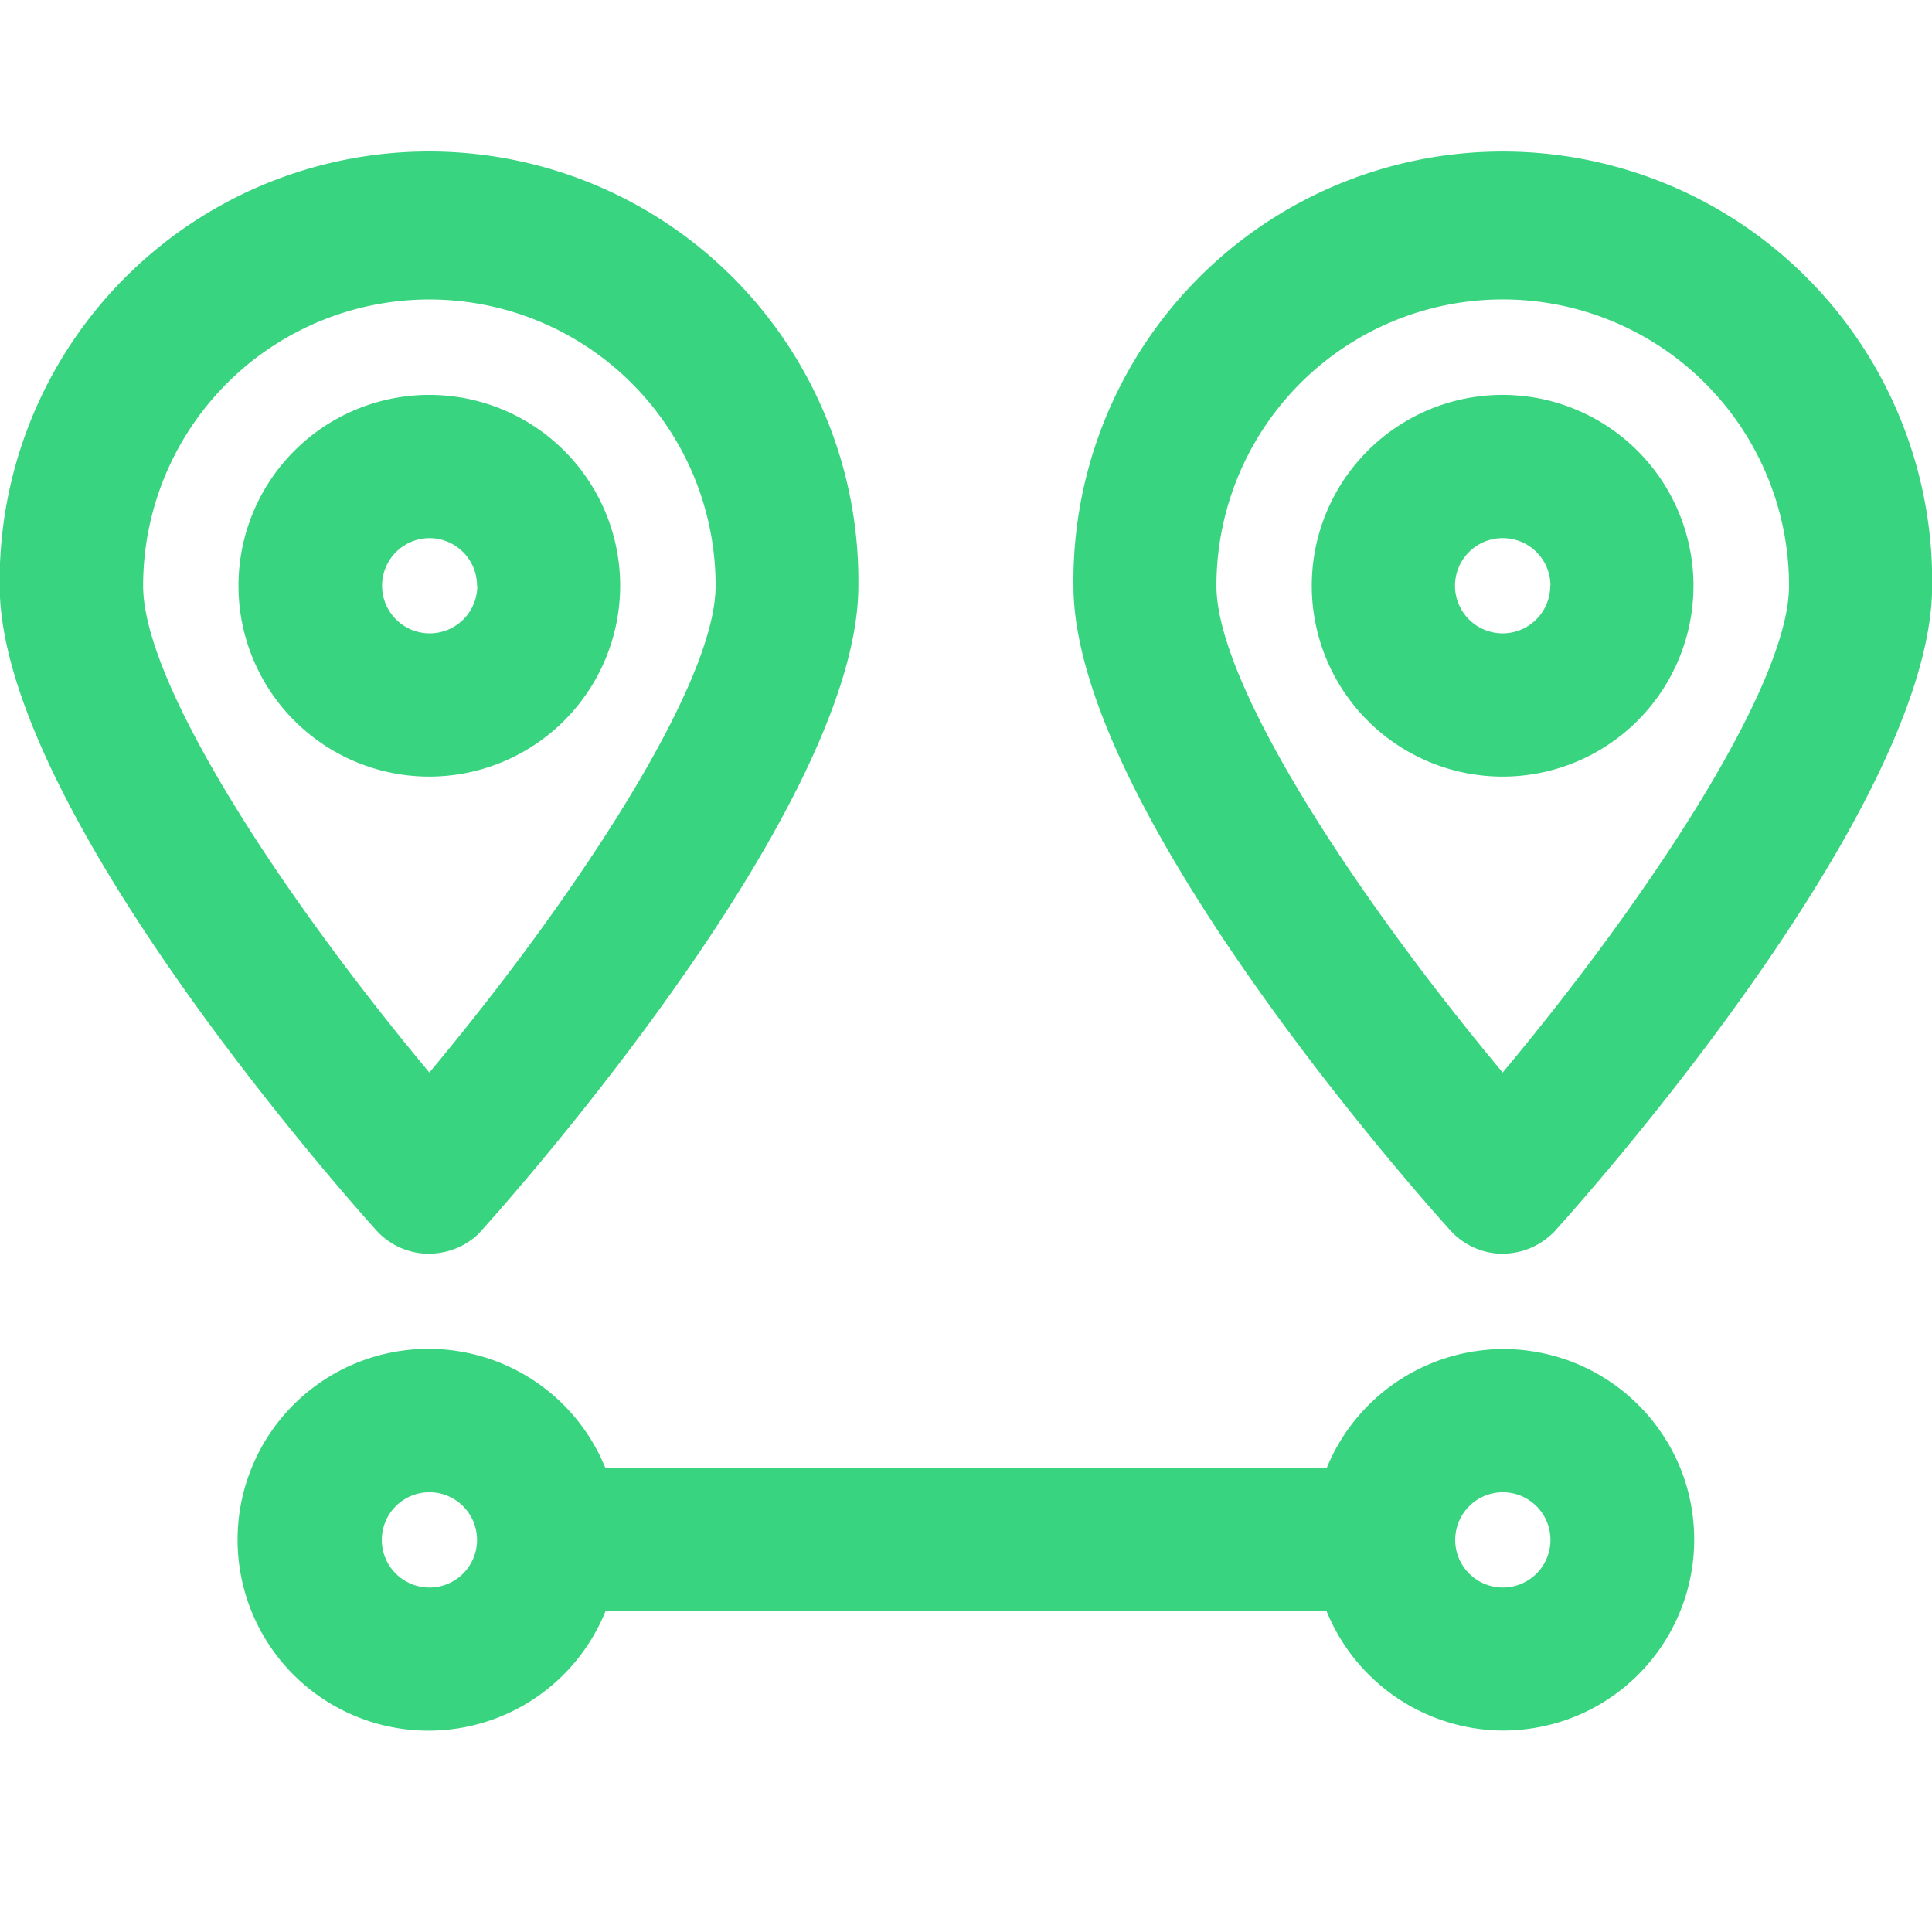
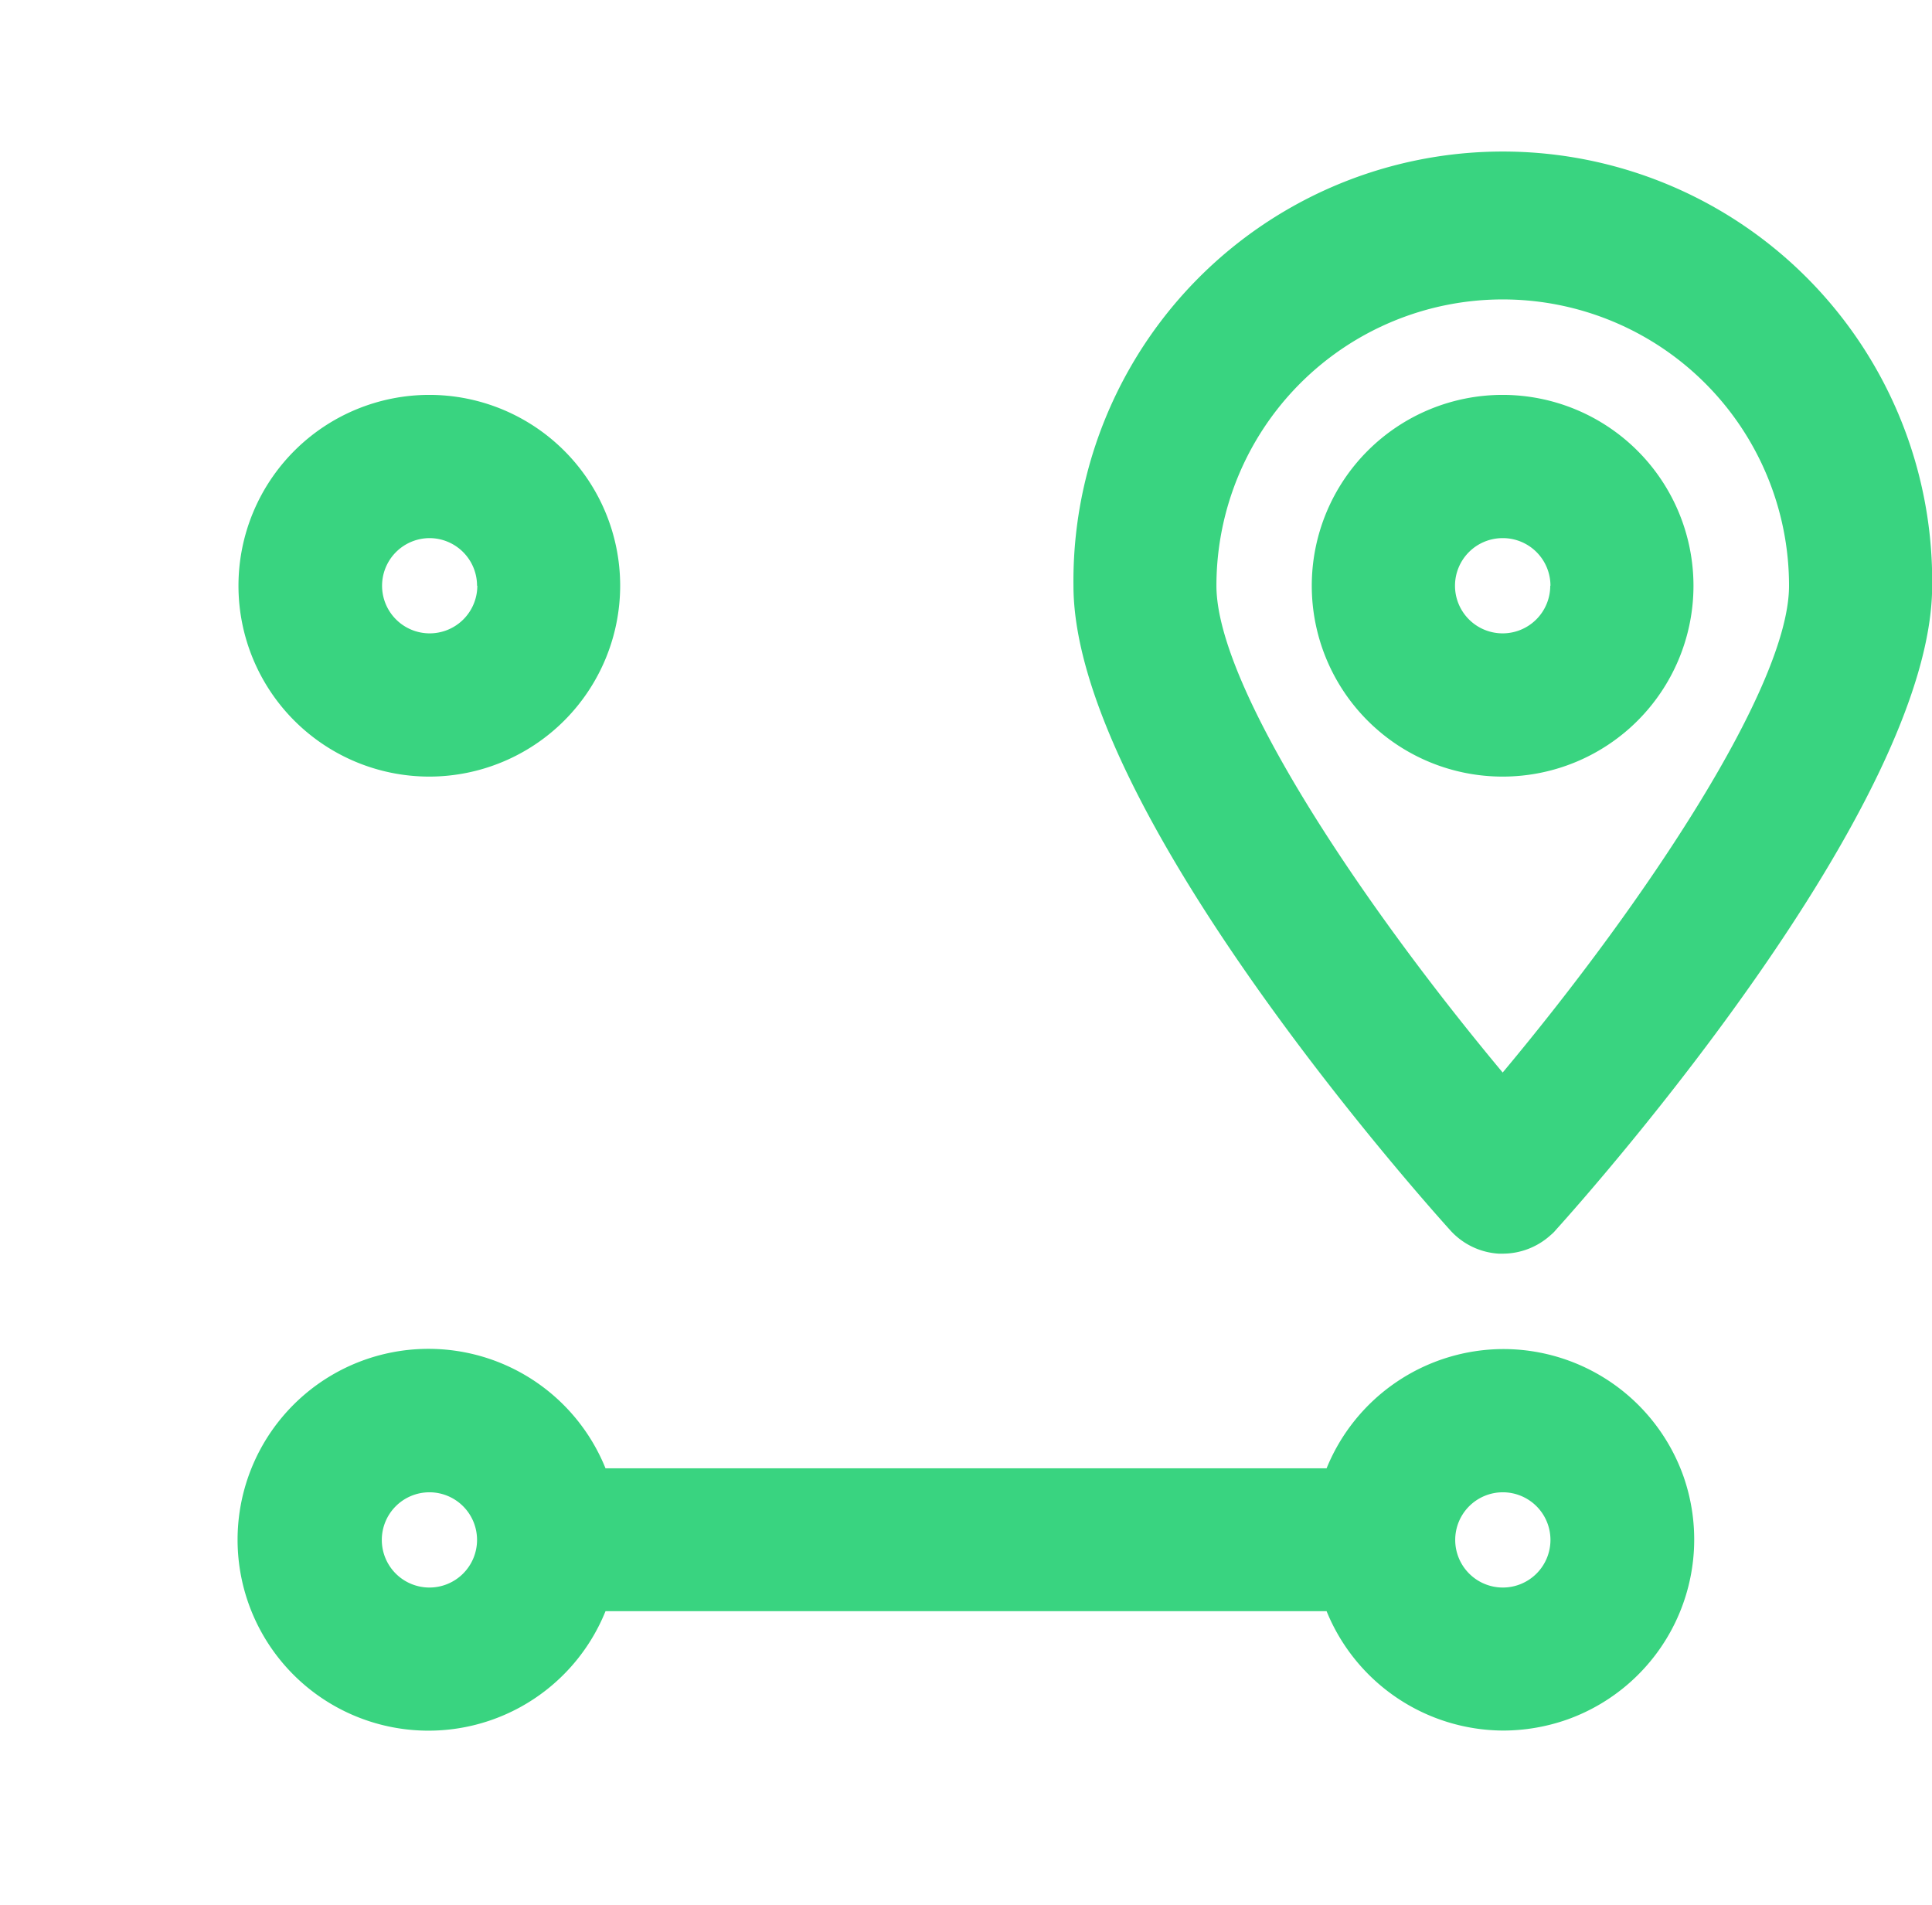
<svg xmlns="http://www.w3.org/2000/svg" width="36.514" height="36" viewBox="0 0 36.514 36">
  <g transform="translate(0 -0.071)">
    <rect width="36" height="36" transform="translate(36.3 36.071) rotate(180)" fill="#39d480" opacity="0" />
    <g transform="translate(0 3.026)">
-       <path d="M168.016,261.891l.074,0a1.351,1.351,0,0,0,.9-.347,1.142,1.142,0,0,0,.1-.106c.728-.809,7.109-8.04,7.109-12.172a8.115,8.115,0,1,0-16.229,0c0,4.132,6.381,11.363,7.107,12.172A1.343,1.343,0,0,0,168.016,261.891Zm-5.335-12.623a5.41,5.41,0,1,1,10.82,0c0,1.884-2.689,5.94-5.41,9.2C165.37,255.207,162.681,251.154,162.681,249.268Z" transform="translate(-159.976 -241.153)" fill="#39d480" />
      <path d="M169.189,246.76a3.607,3.607,0,1,0-3.607,3.607A3.611,3.611,0,0,0,169.189,246.76Zm-2.7,0a.9.9,0,1,1-.9-.9A.9.9,0,0,1,166.484,246.76Z" transform="translate(-157.468 -238.645)" fill="#39d480" />
      <path d="M177.015,261.891l.077,0a1.349,1.349,0,0,0,.906-.352.682.682,0,0,0,.1-.1c.73-.807,7.109-8.029,7.109-12.172a8.115,8.115,0,1,0-16.229,0c0,4.141,6.384,11.365,7.112,12.172A1.342,1.342,0,0,0,177.015,261.891Zm-5.335-12.623a5.411,5.411,0,0,1,10.822,0c0,1.889-2.691,5.942-5.412,9.2C174.369,255.207,171.68,251.152,171.68,249.268Z" transform="translate(-148.69 -241.153)" fill="#39d480" />
      <path d="M174.58,243.153a3.607,3.607,0,1,0,3.607,3.607A3.609,3.609,0,0,0,174.58,243.153Zm.9,3.607a.9.9,0,1,1-.9-.9A.9.9,0,0,1,175.484,246.76Z" transform="translate(-146.181 -238.645)" fill="#39d480" />
      <path d="M185.891,251.153h-.016a3.616,3.616,0,0,0-3.327,2.254H168.92a3.608,3.608,0,1,0,0,2.7h13.628a3.62,3.62,0,0,0,3.338,2.256,3.659,3.659,0,0,0,1.206-.207,3.612,3.612,0,0,0,2.2-4.6A3.614,3.614,0,0,0,185.891,251.153Zm.888,3.607a.9.9,0,1,1-.9-.9A.9.9,0,0,1,186.779,254.76Zm-20.287,0a.9.9,0,1,1-.9-.9A.9.9,0,0,1,166.492,254.76Z" transform="translate(-157.476 -228.612)" fill="#39d480" />
    </g>
  </g>
</svg>